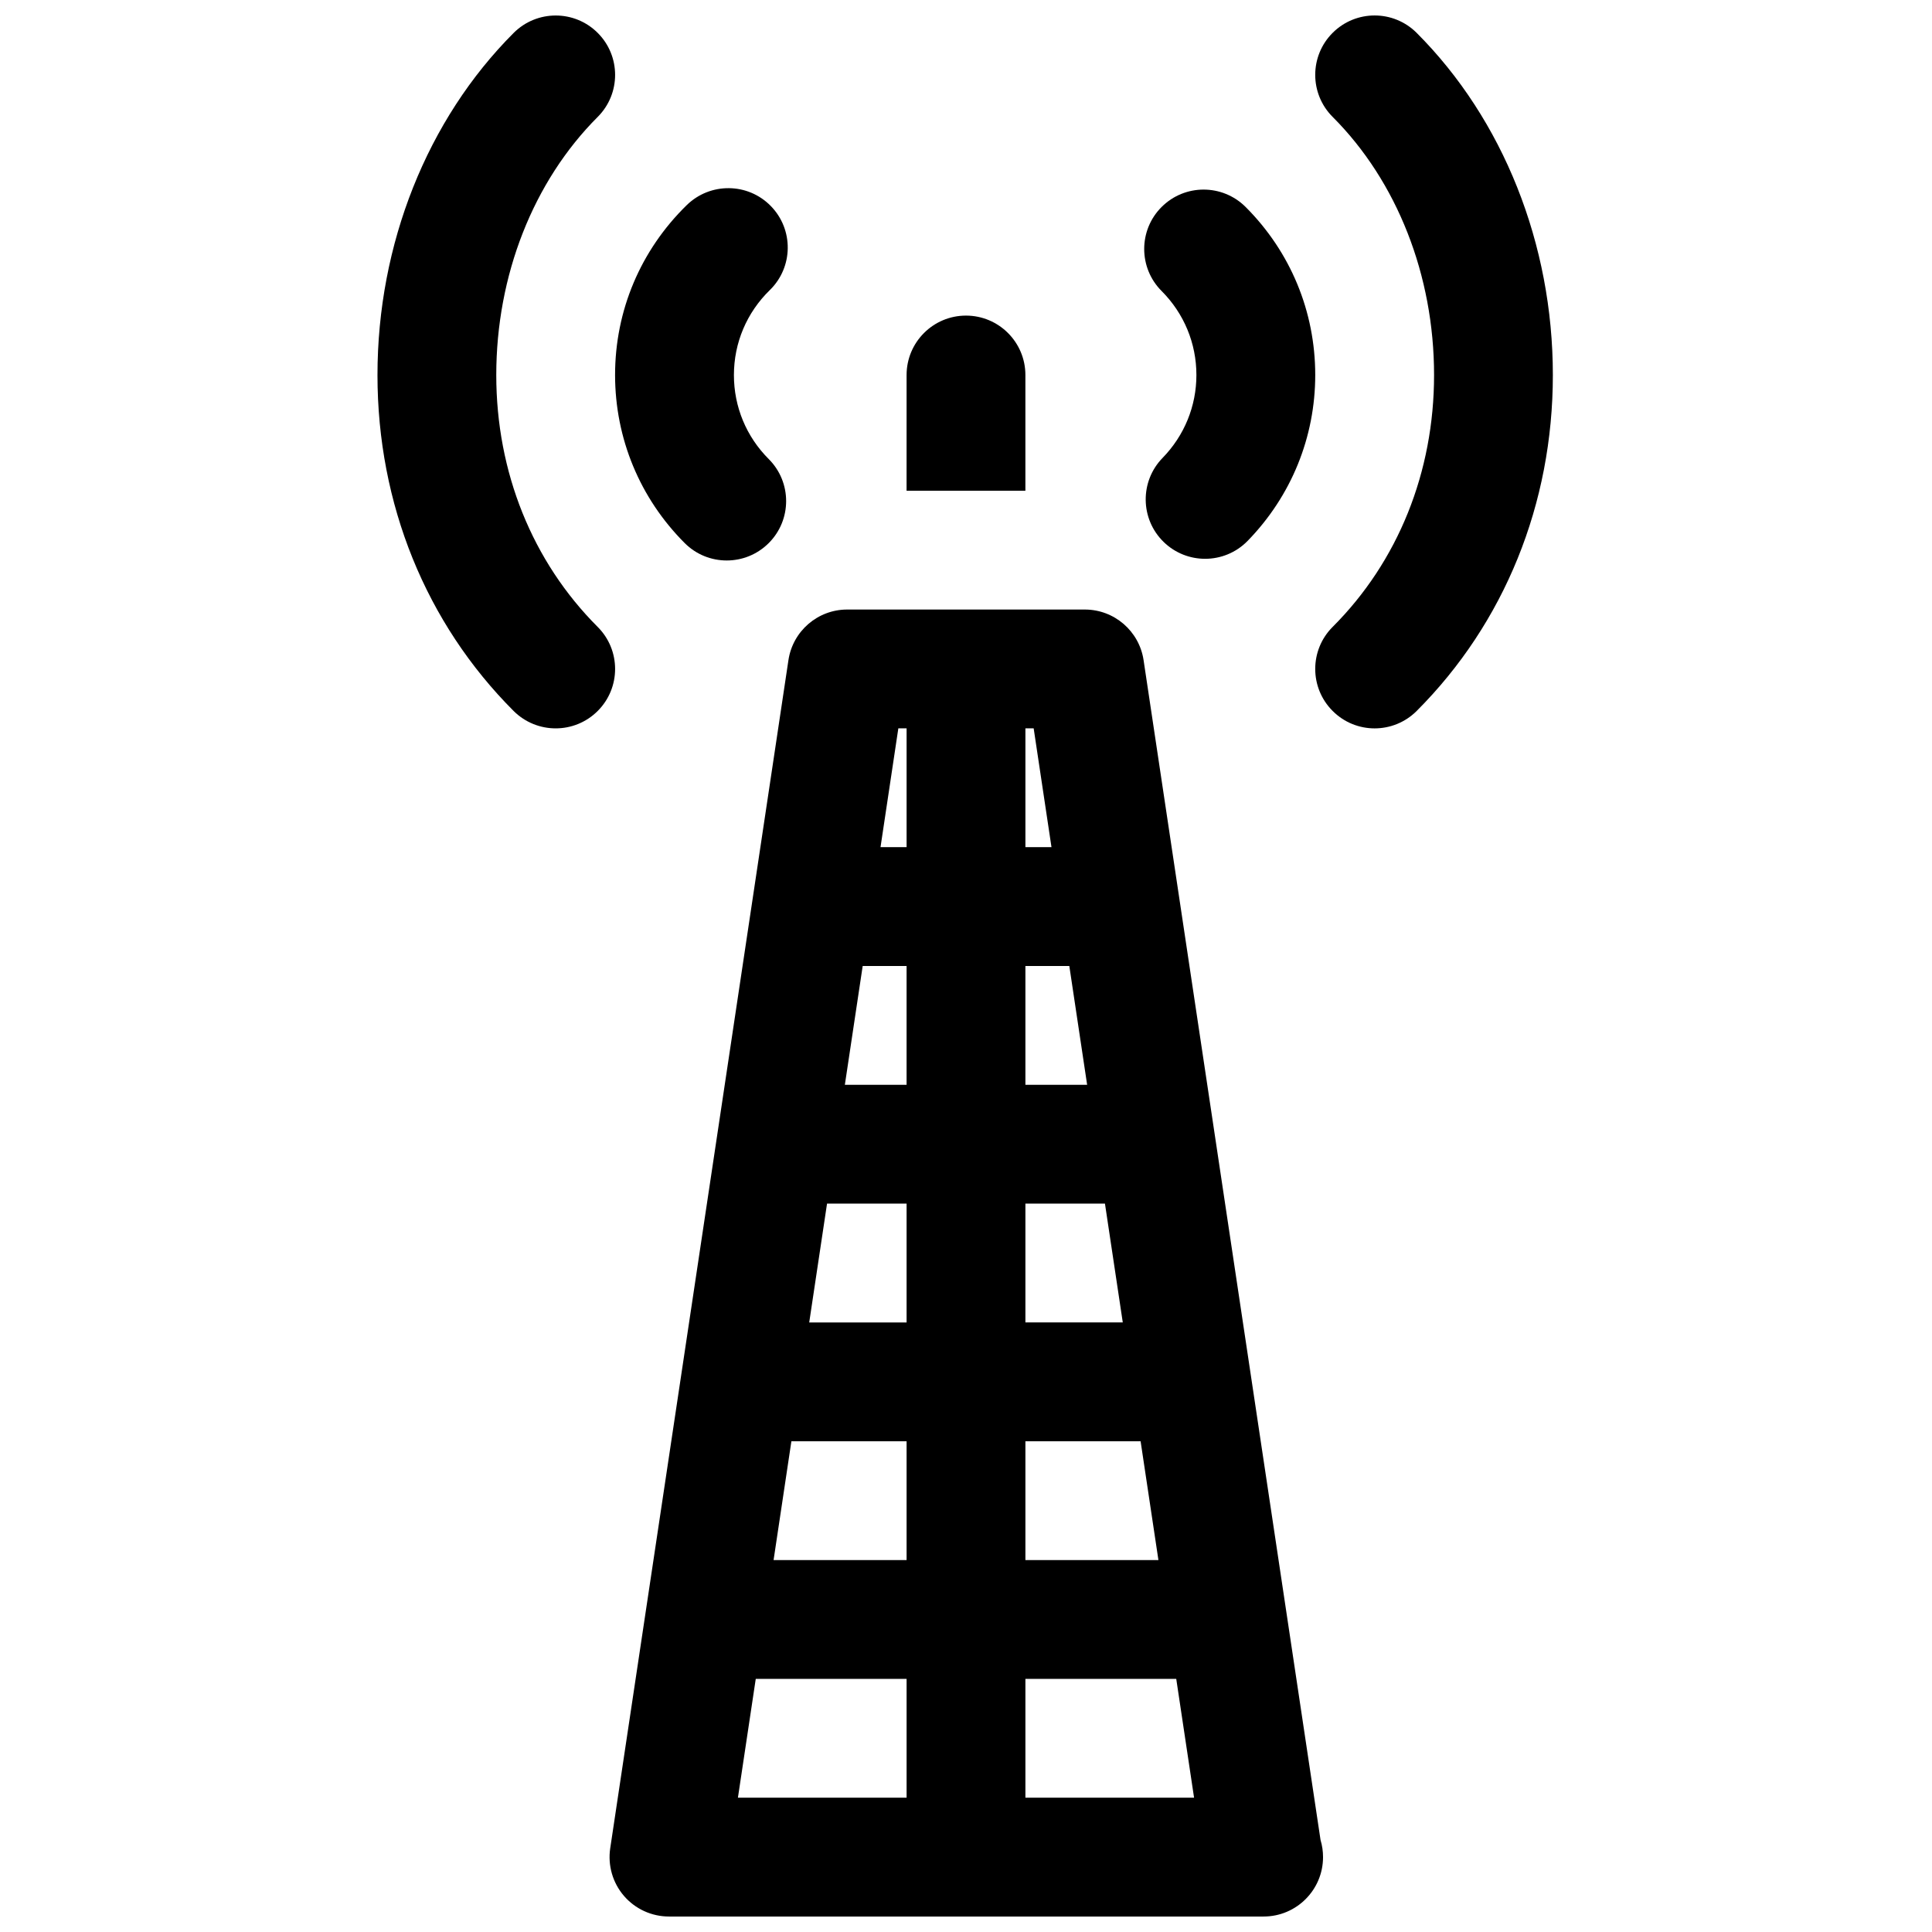
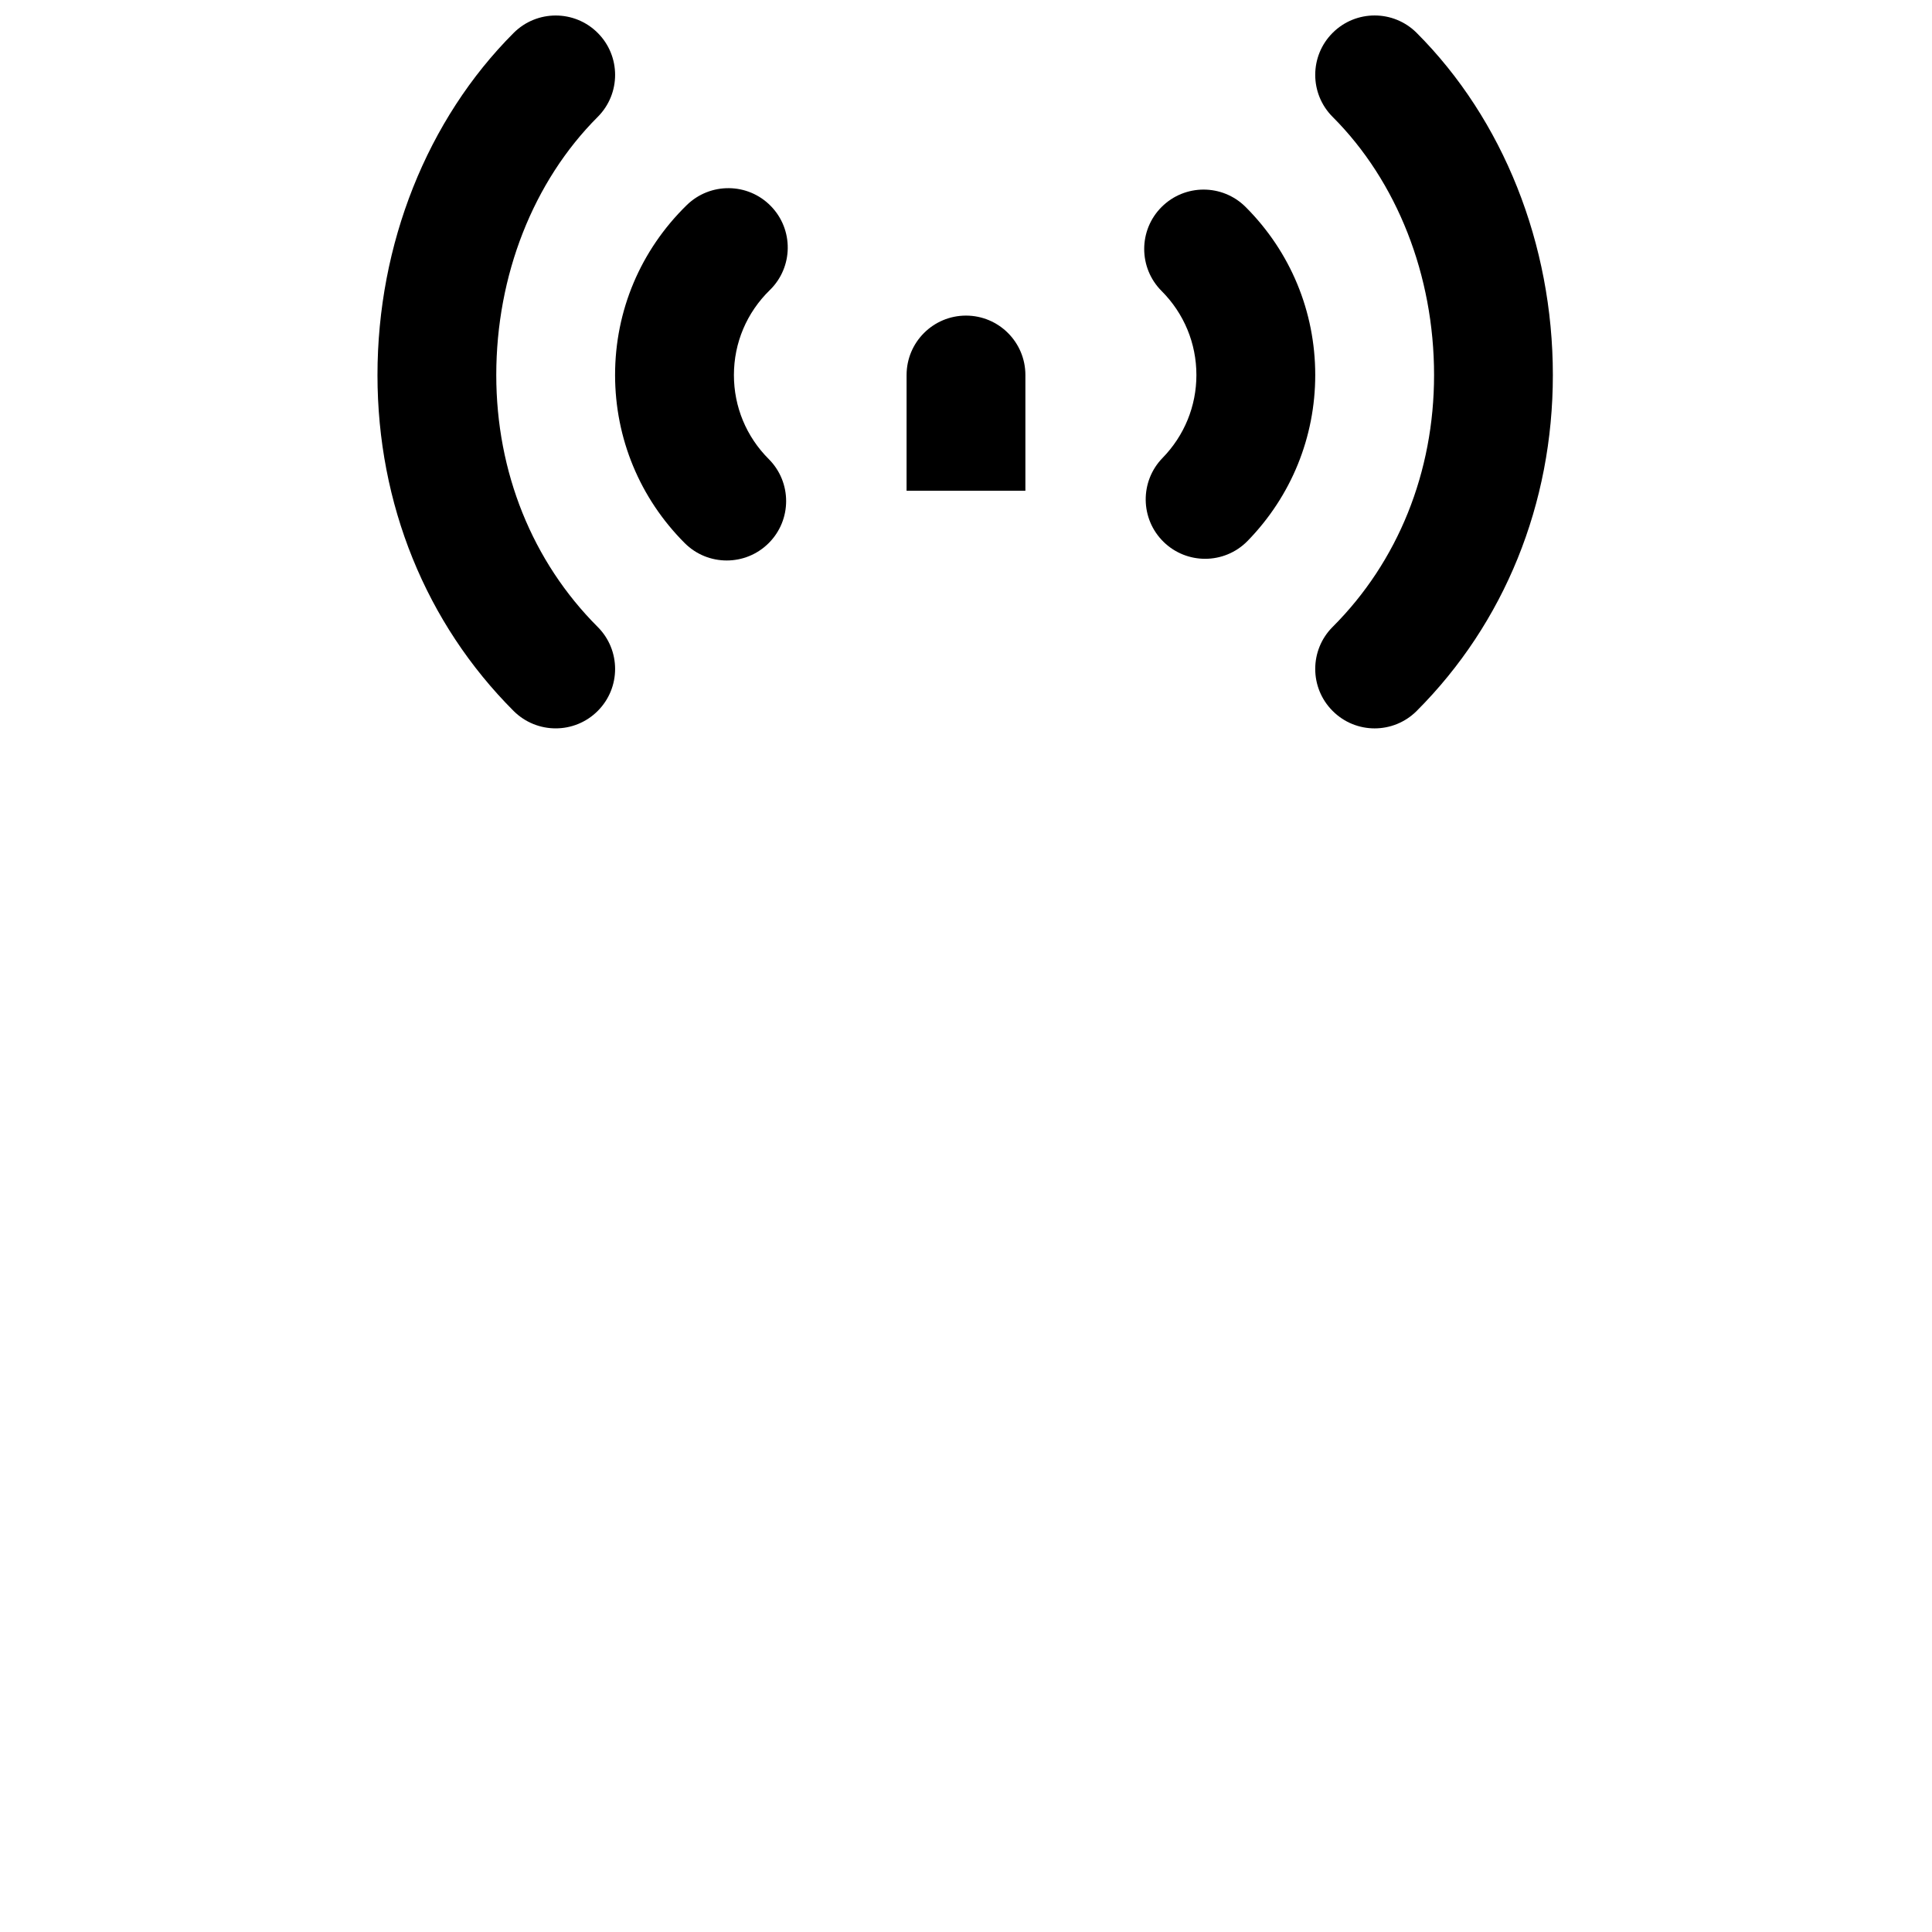
<svg xmlns="http://www.w3.org/2000/svg" width="800px" height="800px" version="1.1" viewBox="144 144 512 512">
  <defs>
    <clipPath id="c">
      <path d="m305 305h190v346.9h-190z" />
    </clipPath>
    <clipPath id="b">
      <path d="m244 148.09h64v189.91h-64z" />
    </clipPath>
    <clipPath id="a">
      <path d="m492 148.09h64v189.91h-64z" />
    </clipPath>
  </defs>
  <g clip-path="url(#c)">
-     <path d="m447.06 318.94c-1.16-7.699-7.777-13.406-15.57-13.406h-62.977c-7.793 0-14.414 5.707-15.57 13.406l-47.23 314.88c-0.676 4.535 0.652 9.141 3.637 12.609 2.988 3.469 7.348 5.469 11.93 5.469h157.44c0.055-0.008 0.102-0.008 0.156 0 8.691 0 15.742-7.055 15.742-15.742 0-1.574-0.227-3.094-0.66-4.527zm-74.438 81.059h11.633v31.488h-16.359zm68.926 94.461h-25.805v-31.488h21.082zm-9.445-62.973h-16.359v-31.488h11.637zm-47.848 31.488v31.488h-25.805l4.723-31.488zm-30.527 62.973h30.527v31.488h-35.25zm62.016 0h30.527l4.723 31.488h-35.25zm2.188-188.93 4.723 31.488h-6.91v-31.488zm-33.676 0v31.488h-6.91l4.723-31.488zm-39.973 251.9h39.973v31.488h-44.699zm71.461 31.488v-31.488h39.973l4.723 31.488z" />
-   </g>
+     </g>
  <g clip-path="url(#b)">
    <path d="m302.4 310.15c-17.336-17.336-26.883-41.043-26.883-66.754 0-26.402 9.801-51.332 26.883-68.414 6.148-6.148 6.148-16.121 0-22.262-6.148-6.148-16.113-6.148-22.27 0-22.938 22.945-36.094 55.992-36.094 90.688 0 34.125 12.816 65.738 36.094 89.023 3.078 3.059 7.098 4.594 11.137 4.594 4.031 0 8.055-1.535 11.133-4.613 6.148-6.141 6.148-16.113 0-22.262z" />
  </g>
  <g clip-path="url(#a)">
    <path d="m519.43 152.71c-6.148-6.141-16.113-6.156-22.27 0-6.148 6.141-6.148 16.113 0 22.262 17.082 17.082 26.883 42.02 26.883 68.414 0 25.719-9.539 49.422-26.883 66.754-6.148 6.148-6.148 16.121 0 22.262 3.078 3.09 7.106 4.625 11.129 4.625 4.023 0 8.062-1.535 11.141-4.613 23.277-23.285 36.094-54.898 36.094-89.023 0-34.688-13.156-67.734-36.094-90.68z" />
  </g>
  <path d="m325.45 287.92c3.078 3.078 7.102 4.613 11.141 4.613 4.031 0 8.055-1.535 11.133-4.613 6.148-6.141 6.148-16.113 0-22.262-5.953-5.953-9.227-13.863-9.227-22.262 0-8.535 3.387-16.539 9.516-22.523 6.227-6.07 6.344-16.043 0.27-22.262-6.07-6.227-16.035-6.328-22.262-0.277-12.266 11.973-19.02 27.977-19.02 45.066 0.016 16.801 6.562 32.617 18.449 44.52z" />
  <path d="m461.06 243.38c0 8.242-3.188 16.043-8.965 21.973-6.07 6.227-5.945 16.199 0.285 22.27 3.062 2.984 7.031 4.465 10.988 4.465 4.094 0 8.188-1.59 11.273-4.754 11.547-11.855 17.91-27.457 17.91-43.957 0-16.816-6.551-32.629-18.445-44.523-6.148-6.141-16.113-6.156-22.27 0-6.148 6.141-6.148 16.113 0 22.262 5.945 5.957 9.223 13.867 9.223 22.266z" />
  <path d="m415.74 243.38c0-8.691-7.055-15.742-15.742-15.742-8.691 0-15.742 7.055-15.742 15.742l-0.004 30.664h31.488z" />
</svg>